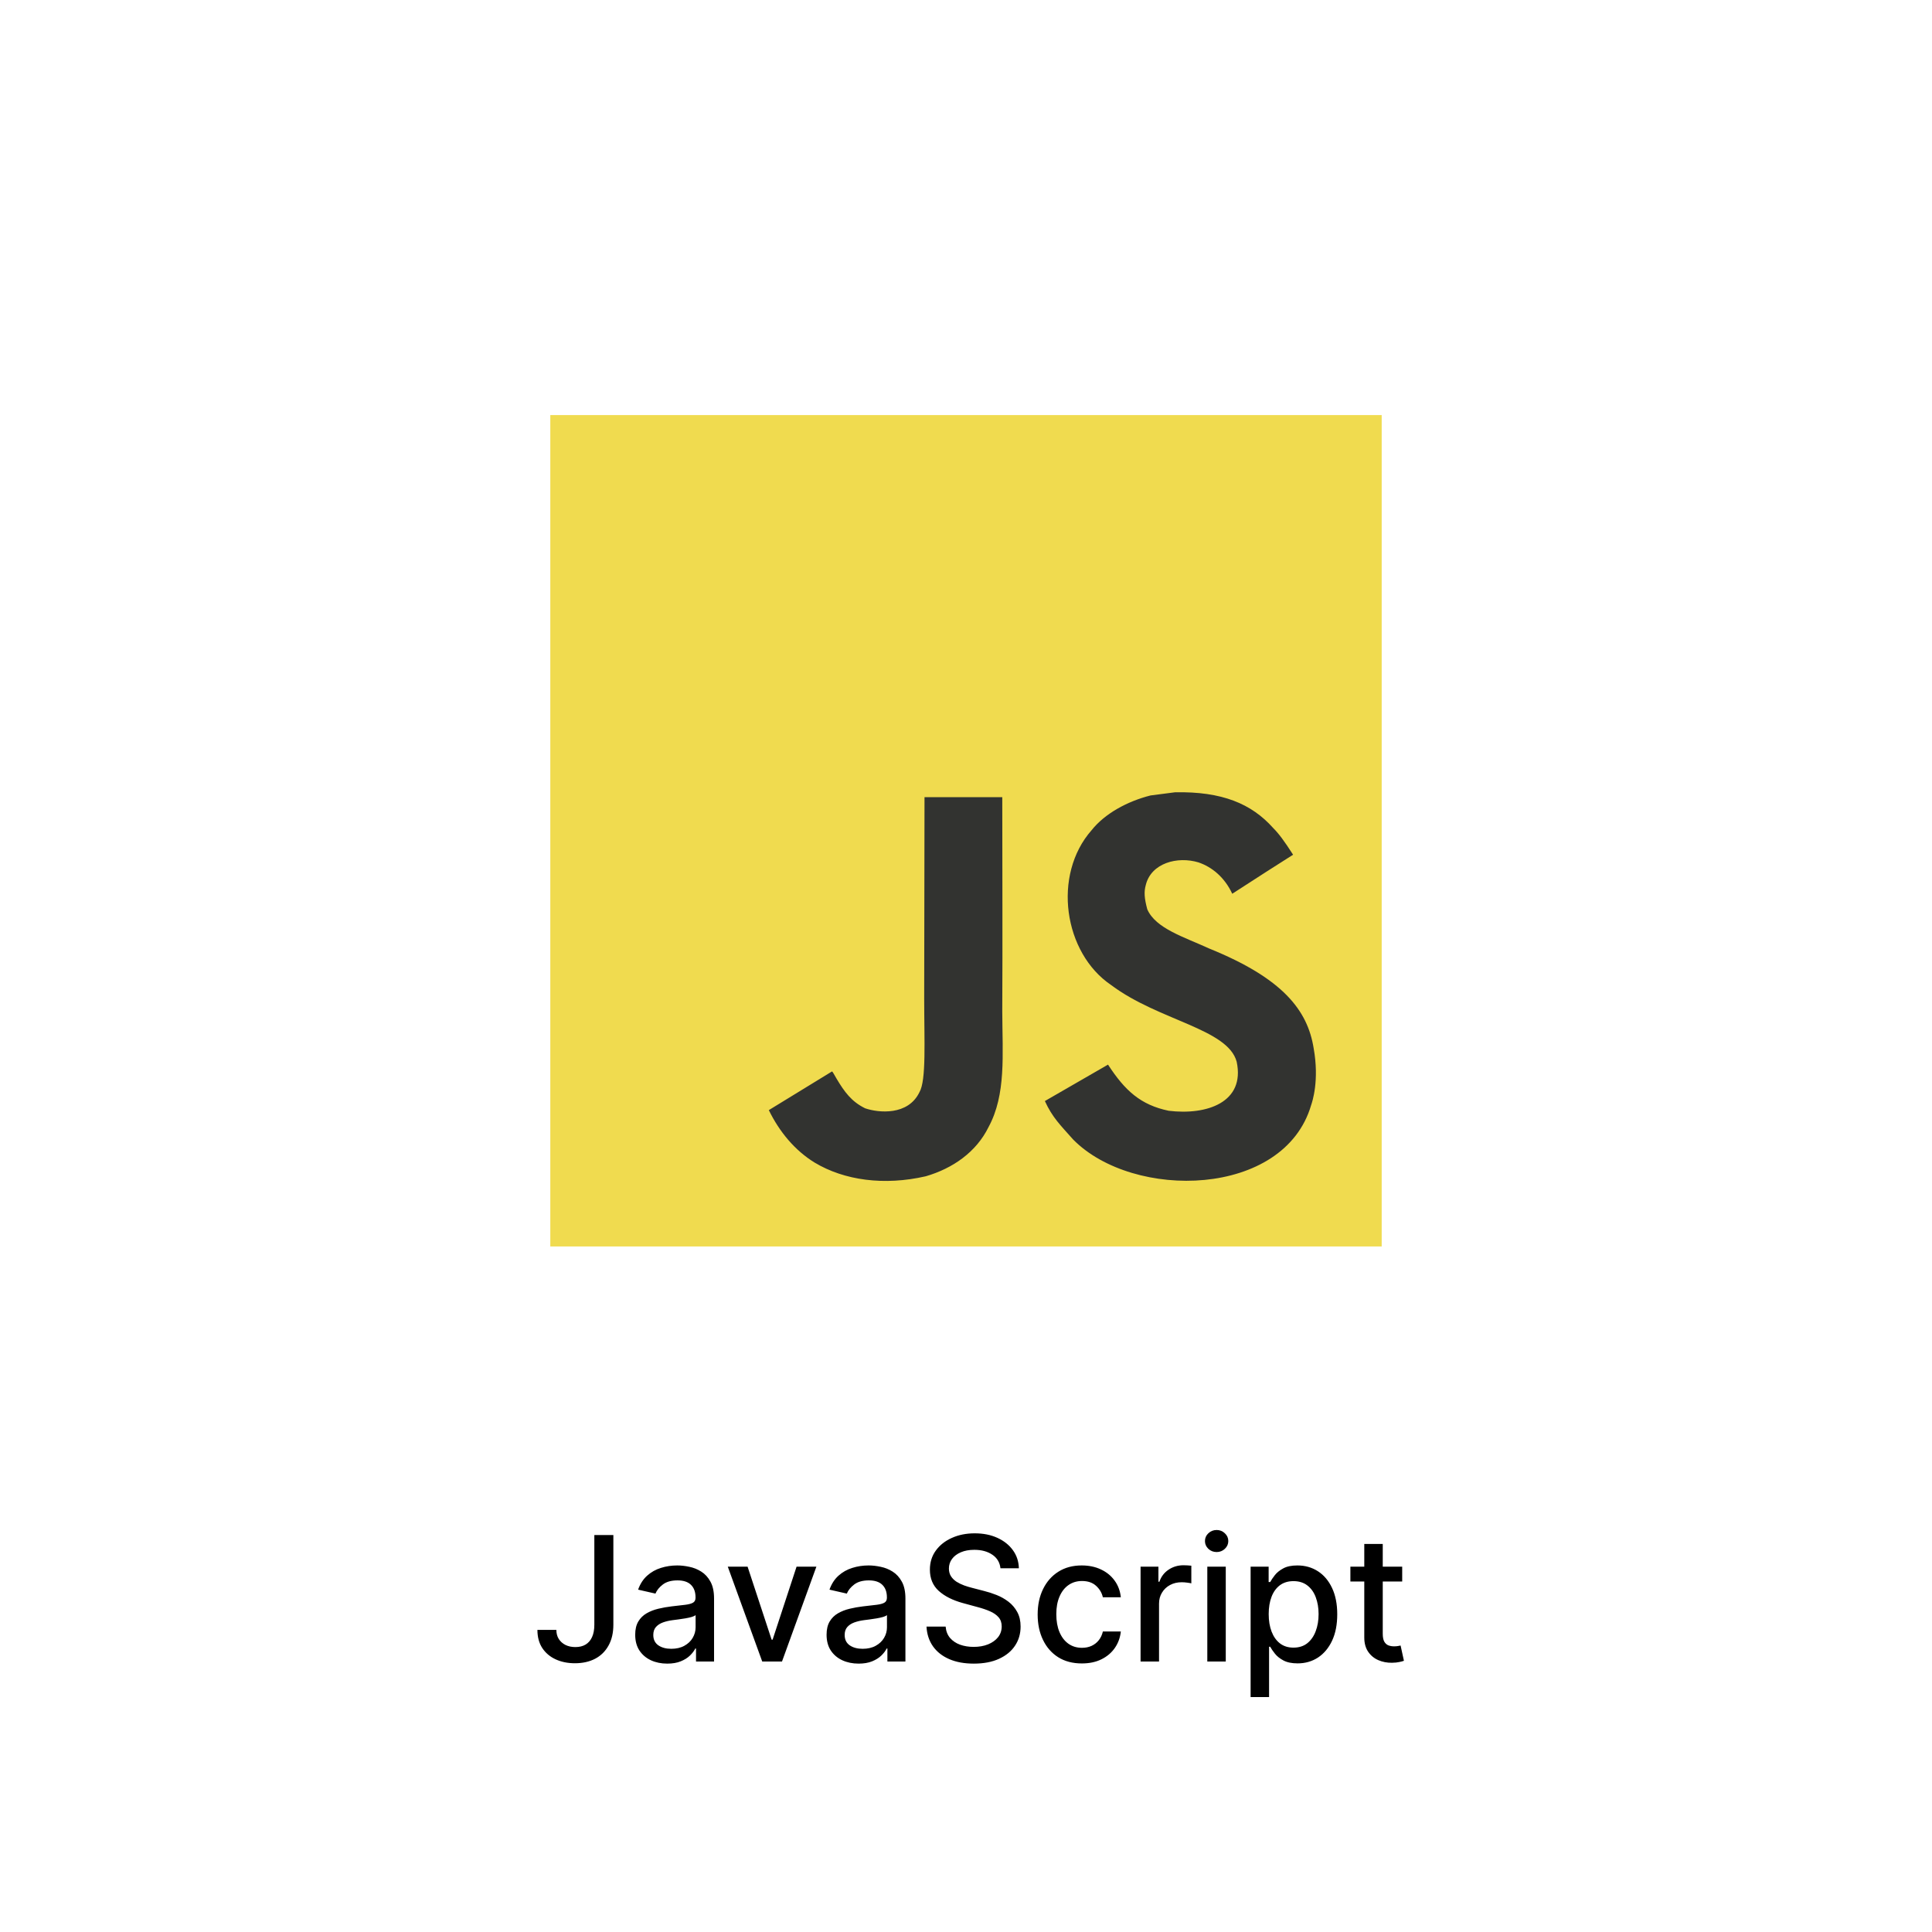
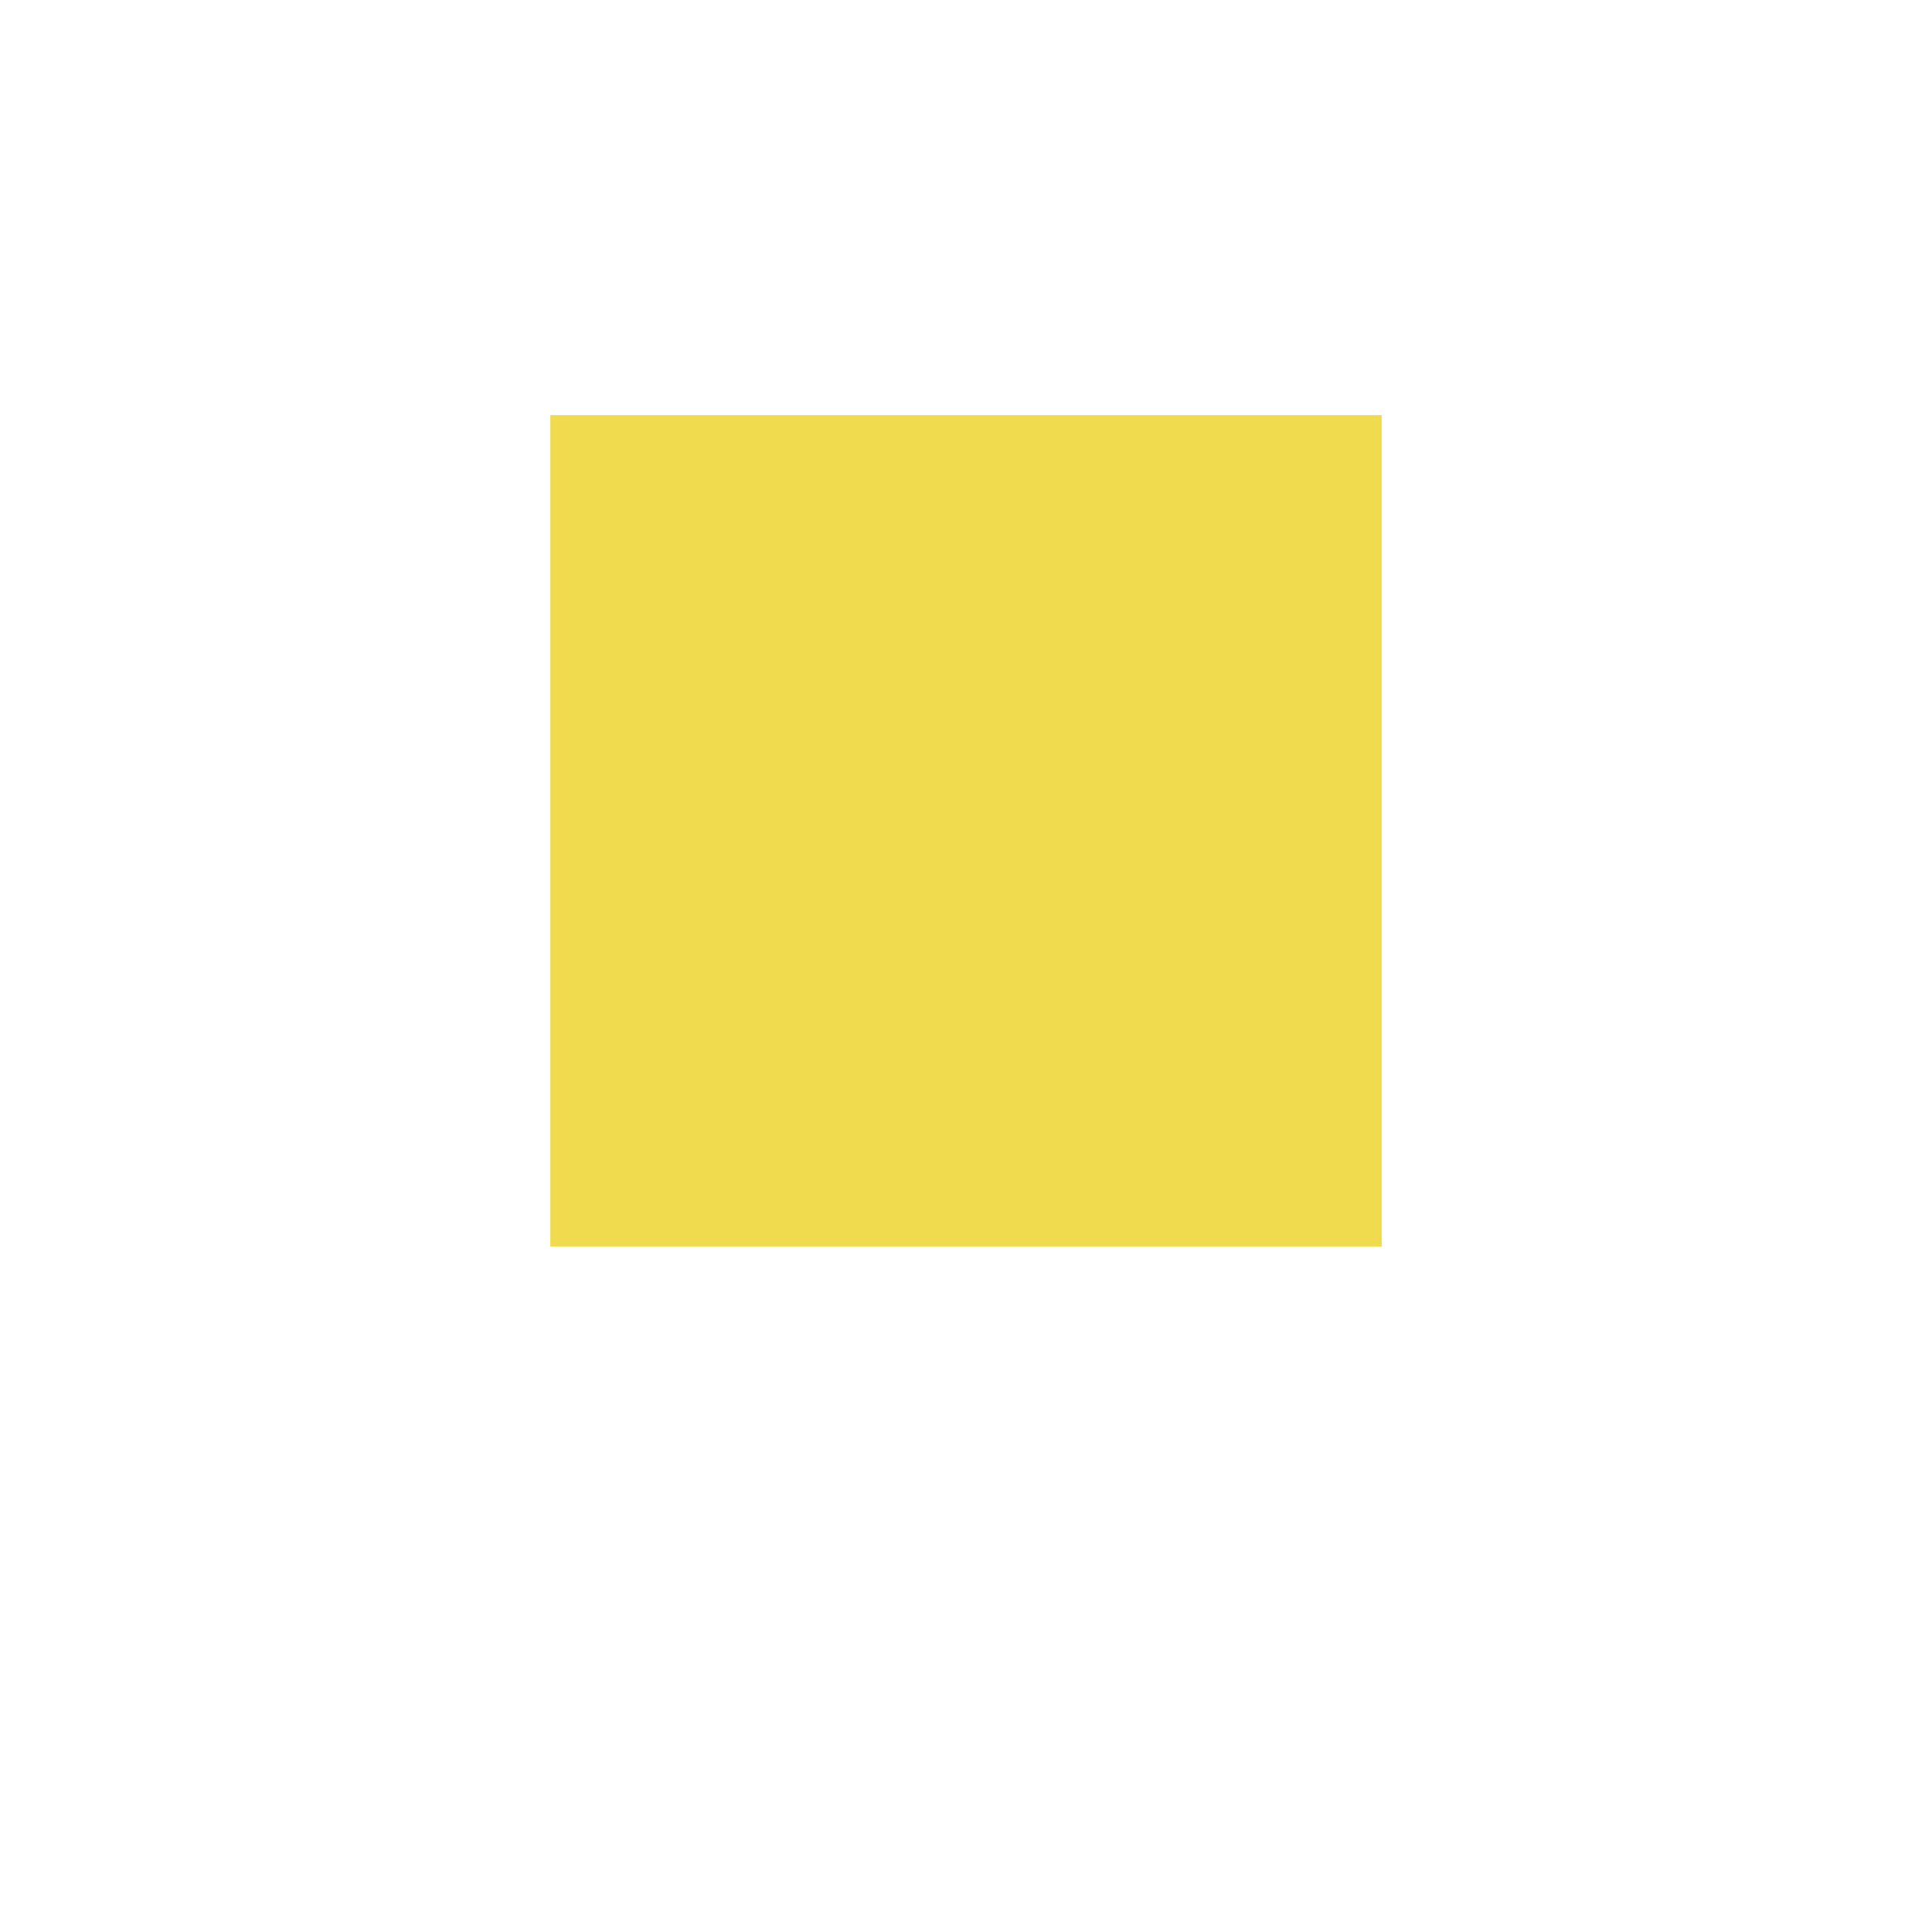
<svg xmlns="http://www.w3.org/2000/svg" width="200" height="200" viewBox="0 0 200 200" fill="none">
-   <path d="M61.526 158.909H63.495V168.19C63.495 169.03 63.329 169.748 62.996 170.344C62.668 170.941 62.206 171.397 61.609 171.712C61.013 172.023 60.314 172.179 59.513 172.179C58.776 172.179 58.113 172.045 57.525 171.776C56.941 171.508 56.479 171.118 56.138 170.607C55.801 170.091 55.633 169.464 55.633 168.727H57.595C57.595 169.089 57.678 169.403 57.844 169.667C58.015 169.931 58.247 170.138 58.541 170.287C58.84 170.432 59.18 170.504 59.564 170.504C59.981 170.504 60.335 170.417 60.625 170.242C60.919 170.063 61.143 169.801 61.296 169.456C61.45 169.111 61.526 168.689 61.526 168.19V158.909ZM69.074 172.217C68.451 172.217 67.889 172.102 67.386 171.872C66.883 171.638 66.485 171.299 66.191 170.856C65.901 170.413 65.756 169.869 65.756 169.226C65.756 168.672 65.863 168.216 66.076 167.858C66.289 167.5 66.576 167.217 66.939 167.008C67.301 166.799 67.706 166.641 68.153 166.535C68.601 166.428 69.057 166.347 69.521 166.292C70.109 166.224 70.587 166.168 70.953 166.126C71.319 166.079 71.586 166.004 71.752 165.902C71.918 165.8 72.001 165.634 72.001 165.403V165.359C72.001 164.8 71.844 164.368 71.528 164.061C71.217 163.754 70.753 163.601 70.135 163.601C69.491 163.601 68.984 163.744 68.614 164.029C68.247 164.31 67.993 164.624 67.853 164.969L66.057 164.56C66.27 163.963 66.581 163.482 66.99 163.115C67.403 162.744 67.878 162.476 68.415 162.31C68.952 162.139 69.517 162.054 70.109 162.054C70.501 162.054 70.917 162.101 71.356 162.195C71.799 162.284 72.212 162.45 72.596 162.693C72.984 162.936 73.301 163.283 73.548 163.735C73.795 164.183 73.919 164.764 73.919 165.48V172H72.052V170.658H71.976C71.852 170.905 71.667 171.148 71.42 171.386C71.172 171.625 70.855 171.823 70.467 171.981C70.079 172.138 69.615 172.217 69.074 172.217ZM69.489 170.683C70.018 170.683 70.469 170.579 70.844 170.37C71.224 170.161 71.511 169.888 71.707 169.552C71.907 169.211 72.008 168.847 72.008 168.459V167.193C71.939 167.261 71.807 167.325 71.611 167.385C71.42 167.44 71.2 167.489 70.953 167.532C70.706 167.57 70.465 167.607 70.231 167.641C69.996 167.67 69.8 167.696 69.643 167.717C69.272 167.764 68.933 167.843 68.626 167.954C68.324 168.065 68.081 168.224 67.897 168.433C67.719 168.638 67.629 168.911 67.629 169.251C67.629 169.724 67.804 170.082 68.153 170.325C68.503 170.564 68.948 170.683 69.489 170.683ZM84.512 162.182L80.952 172H78.906L75.34 162.182H77.391L79.878 169.737H79.98L82.46 162.182H84.512ZM88.884 172.217C88.262 172.217 87.7 172.102 87.197 171.872C86.694 171.638 86.296 171.299 86.001 170.856C85.712 170.413 85.567 169.869 85.567 169.226C85.567 168.672 85.673 168.216 85.886 167.858C86.099 167.5 86.387 167.217 86.749 167.008C87.112 166.799 87.516 166.641 87.964 166.535C88.411 166.428 88.867 166.347 89.332 166.292C89.92 166.224 90.397 166.168 90.763 166.126C91.13 166.079 91.396 166.004 91.562 165.902C91.729 165.8 91.812 165.634 91.812 165.403V165.359C91.812 164.8 91.654 164.368 91.339 164.061C91.028 163.754 90.563 163.601 89.945 163.601C89.302 163.601 88.795 163.744 88.424 164.029C88.058 164.31 87.804 164.624 87.663 164.969L85.867 164.56C86.08 163.963 86.391 163.482 86.8 163.115C87.214 162.744 87.689 162.476 88.226 162.31C88.763 162.139 89.327 162.054 89.92 162.054C90.312 162.054 90.727 162.101 91.166 162.195C91.609 162.284 92.023 162.45 92.406 162.693C92.794 162.936 93.112 163.283 93.359 163.735C93.606 164.183 93.729 164.764 93.729 165.48V172H91.863V170.658H91.786C91.663 170.905 91.477 171.148 91.23 171.386C90.983 171.625 90.665 171.823 90.278 171.981C89.89 172.138 89.425 172.217 88.884 172.217ZM89.3 170.683C89.828 170.683 90.28 170.579 90.655 170.37C91.034 170.161 91.322 169.888 91.518 169.552C91.718 169.211 91.818 168.847 91.818 168.459V167.193C91.75 167.261 91.618 167.325 91.422 167.385C91.23 167.44 91.011 167.489 90.763 167.532C90.516 167.57 90.276 167.607 90.041 167.641C89.807 167.67 89.611 167.696 89.453 167.717C89.082 167.764 88.744 167.843 88.437 167.954C88.134 168.065 87.891 168.224 87.708 168.433C87.529 168.638 87.44 168.911 87.44 169.251C87.44 169.724 87.614 170.082 87.964 170.325C88.313 170.564 88.758 170.683 89.3 170.683ZM103.568 162.348C103.5 161.743 103.219 161.274 102.725 160.942C102.23 160.605 101.608 160.437 100.858 160.437C100.321 160.437 99.857 160.522 99.465 160.692C99.073 160.859 98.768 161.089 98.551 161.383C98.338 161.673 98.231 162.003 98.231 162.374C98.231 162.685 98.303 162.953 98.448 163.179C98.597 163.405 98.791 163.594 99.03 163.748C99.273 163.897 99.533 164.023 99.81 164.125C100.087 164.223 100.353 164.304 100.609 164.368L101.887 164.7C102.305 164.803 102.733 164.941 103.172 165.116C103.611 165.29 104.018 165.521 104.393 165.806C104.768 166.092 105.07 166.445 105.301 166.867C105.535 167.289 105.652 167.794 105.652 168.382C105.652 169.124 105.46 169.782 105.077 170.357C104.698 170.933 104.146 171.386 103.421 171.719C102.701 172.051 101.83 172.217 100.807 172.217C99.827 172.217 98.979 172.062 98.263 171.751C97.547 171.44 96.987 170.999 96.582 170.428C96.177 169.852 95.953 169.17 95.911 168.382H97.892C97.931 168.855 98.084 169.249 98.353 169.565C98.625 169.876 98.972 170.108 99.394 170.261C99.82 170.411 100.287 170.485 100.794 170.485C101.352 170.485 101.849 170.398 102.284 170.223C102.722 170.044 103.068 169.797 103.319 169.482C103.57 169.162 103.696 168.789 103.696 168.363C103.696 167.975 103.585 167.658 103.364 167.411C103.146 167.163 102.85 166.959 102.475 166.797C102.105 166.635 101.685 166.492 101.216 166.369L99.669 165.947C98.621 165.661 97.79 165.241 97.176 164.688C96.567 164.134 96.262 163.401 96.262 162.489C96.262 161.734 96.467 161.076 96.876 160.513C97.285 159.951 97.839 159.514 98.538 159.203C99.237 158.888 100.025 158.73 100.903 158.73C101.789 158.73 102.571 158.886 103.249 159.197C103.931 159.508 104.468 159.936 104.86 160.482C105.252 161.023 105.456 161.645 105.473 162.348H103.568ZM111.995 172.198C111.044 172.198 110.226 171.983 109.54 171.553C108.858 171.118 108.334 170.519 107.968 169.756C107.601 168.994 107.418 168.12 107.418 167.136C107.418 166.138 107.605 165.259 107.98 164.496C108.355 163.729 108.884 163.13 109.566 162.7C110.248 162.269 111.051 162.054 111.975 162.054C112.721 162.054 113.386 162.192 113.97 162.469C114.554 162.742 115.025 163.126 115.382 163.62C115.745 164.114 115.96 164.692 116.028 165.352H114.168C114.066 164.892 113.831 164.496 113.465 164.163C113.103 163.831 112.617 163.665 112.007 163.665C111.475 163.665 111.008 163.805 110.608 164.087C110.211 164.364 109.902 164.76 109.681 165.276C109.459 165.787 109.348 166.392 109.348 167.091C109.348 167.807 109.457 168.425 109.674 168.945C109.892 169.464 110.199 169.867 110.595 170.153C110.995 170.438 111.466 170.581 112.007 170.581C112.37 170.581 112.698 170.515 112.992 170.383C113.29 170.246 113.539 170.053 113.74 169.801C113.944 169.55 114.087 169.247 114.168 168.893H116.028C115.96 169.528 115.753 170.095 115.408 170.594C115.063 171.092 114.6 171.484 114.021 171.77C113.446 172.055 112.77 172.198 111.995 172.198ZM118.072 172V162.182H119.919V163.741H120.021C120.2 163.213 120.516 162.798 120.968 162.495C121.423 162.188 121.939 162.035 122.514 162.035C122.634 162.035 122.774 162.039 122.936 162.048C123.102 162.056 123.232 162.067 123.326 162.08V163.908C123.249 163.886 123.113 163.863 122.917 163.837C122.721 163.808 122.525 163.793 122.329 163.793C121.877 163.793 121.475 163.888 121.121 164.08C120.771 164.268 120.494 164.53 120.29 164.866C120.085 165.199 119.983 165.578 119.983 166.004V172H118.072ZM124.98 172V162.182H126.891V172H124.98ZM125.945 160.667C125.613 160.667 125.327 160.556 125.089 160.335C124.854 160.109 124.737 159.84 124.737 159.529C124.737 159.214 124.854 158.945 125.089 158.724C125.327 158.498 125.613 158.385 125.945 158.385C126.278 158.385 126.561 158.498 126.795 158.724C127.034 158.945 127.153 159.214 127.153 159.529C127.153 159.84 127.034 160.109 126.795 160.335C126.561 160.556 126.278 160.667 125.945 160.667ZM129.463 175.682V162.182H131.329V163.773H131.489C131.6 163.569 131.759 163.332 131.968 163.064C132.177 162.795 132.467 162.561 132.838 162.361C133.208 162.156 133.698 162.054 134.308 162.054C135.1 162.054 135.808 162.254 136.43 162.655C137.052 163.055 137.54 163.633 137.894 164.387C138.252 165.141 138.431 166.049 138.431 167.11C138.431 168.171 138.254 169.081 137.9 169.839C137.546 170.594 137.061 171.175 136.443 171.585C135.825 171.989 135.119 172.192 134.327 172.192C133.73 172.192 133.242 172.092 132.863 171.891C132.488 171.691 132.194 171.457 131.981 171.188C131.768 170.92 131.604 170.681 131.489 170.472H131.374V175.682H129.463ZM131.335 167.091C131.335 167.781 131.436 168.386 131.636 168.906C131.836 169.426 132.126 169.833 132.505 170.127C132.884 170.417 133.349 170.562 133.899 170.562C134.47 170.562 134.947 170.411 135.33 170.108C135.714 169.801 136.004 169.386 136.2 168.862C136.4 168.337 136.5 167.747 136.5 167.091C136.5 166.443 136.402 165.862 136.206 165.346C136.014 164.83 135.725 164.423 135.337 164.125C134.953 163.827 134.474 163.678 133.899 163.678C133.345 163.678 132.876 163.82 132.492 164.106C132.113 164.391 131.825 164.79 131.629 165.301C131.433 165.812 131.335 166.409 131.335 167.091ZM145.155 162.182V163.716H139.792V162.182H145.155ZM141.23 159.83H143.142V169.117C143.142 169.488 143.197 169.767 143.308 169.955C143.419 170.138 143.561 170.263 143.736 170.332C143.915 170.396 144.109 170.428 144.318 170.428C144.471 170.428 144.605 170.417 144.72 170.396C144.835 170.374 144.925 170.357 144.989 170.344L145.334 171.923C145.223 171.966 145.066 172.009 144.861 172.051C144.656 172.098 144.401 172.124 144.094 172.128C143.591 172.136 143.122 172.047 142.688 171.859C142.253 171.672 141.901 171.382 141.633 170.99C141.365 170.598 141.23 170.106 141.23 169.513V159.83Z" fill="black" />
  <g clip-path="url(#clip0_3276_197)">
    <path d="M56.968 42.969H143.032V129.033H56.968V42.969Z" fill="#F0DB4F" />
-     <path d="M135.988 108.506C135.358 104.58 132.798 101.282 125.214 98.207C122.579 96.996 119.642 96.129 118.767 94.133C118.456 92.971 118.415 92.316 118.612 91.613C119.176 89.331 121.901 88.619 124.06 89.273C125.451 89.74 126.768 90.811 127.562 92.521C131.276 90.116 131.268 90.132 133.861 88.48C132.912 87.007 132.405 86.328 131.784 85.698C129.55 83.204 126.506 81.919 121.639 82.017L119.103 82.345C116.674 82.959 114.358 84.234 113 85.944C108.926 90.567 110.088 98.657 115.046 101.987C119.93 105.653 127.104 106.486 128.021 109.914C128.913 114.111 124.937 115.469 120.985 114.987C118.073 114.381 116.453 112.901 114.702 110.209C111.479 112.074 111.479 112.074 108.165 113.98C108.951 115.698 109.777 116.476 111.094 117.964C117.328 124.288 132.929 123.977 135.727 114.406C135.841 114.077 136.594 111.885 135.988 108.506ZM103.755 82.524H95.705L95.672 103.336C95.672 107.762 95.901 111.819 95.181 113.063C94.003 115.509 90.952 115.206 89.561 114.732C88.145 114.036 87.425 113.047 86.591 111.648C86.362 111.247 86.191 110.936 86.133 110.912L79.588 114.92C80.676 117.154 82.279 119.092 84.333 120.352C87.401 122.193 91.524 122.758 95.836 121.768C98.642 120.95 101.063 119.257 102.331 116.679C104.164 113.3 103.771 109.21 103.754 104.687C103.795 97.306 103.755 89.927 103.755 82.524Z" fill="#323330" />
  </g>
  <defs>
    <clipPath id="clip0_3276_197">
      <rect width="88" height="88" fill="white" transform="translate(56 42)" />
    </clipPath>
  </defs>
</svg>